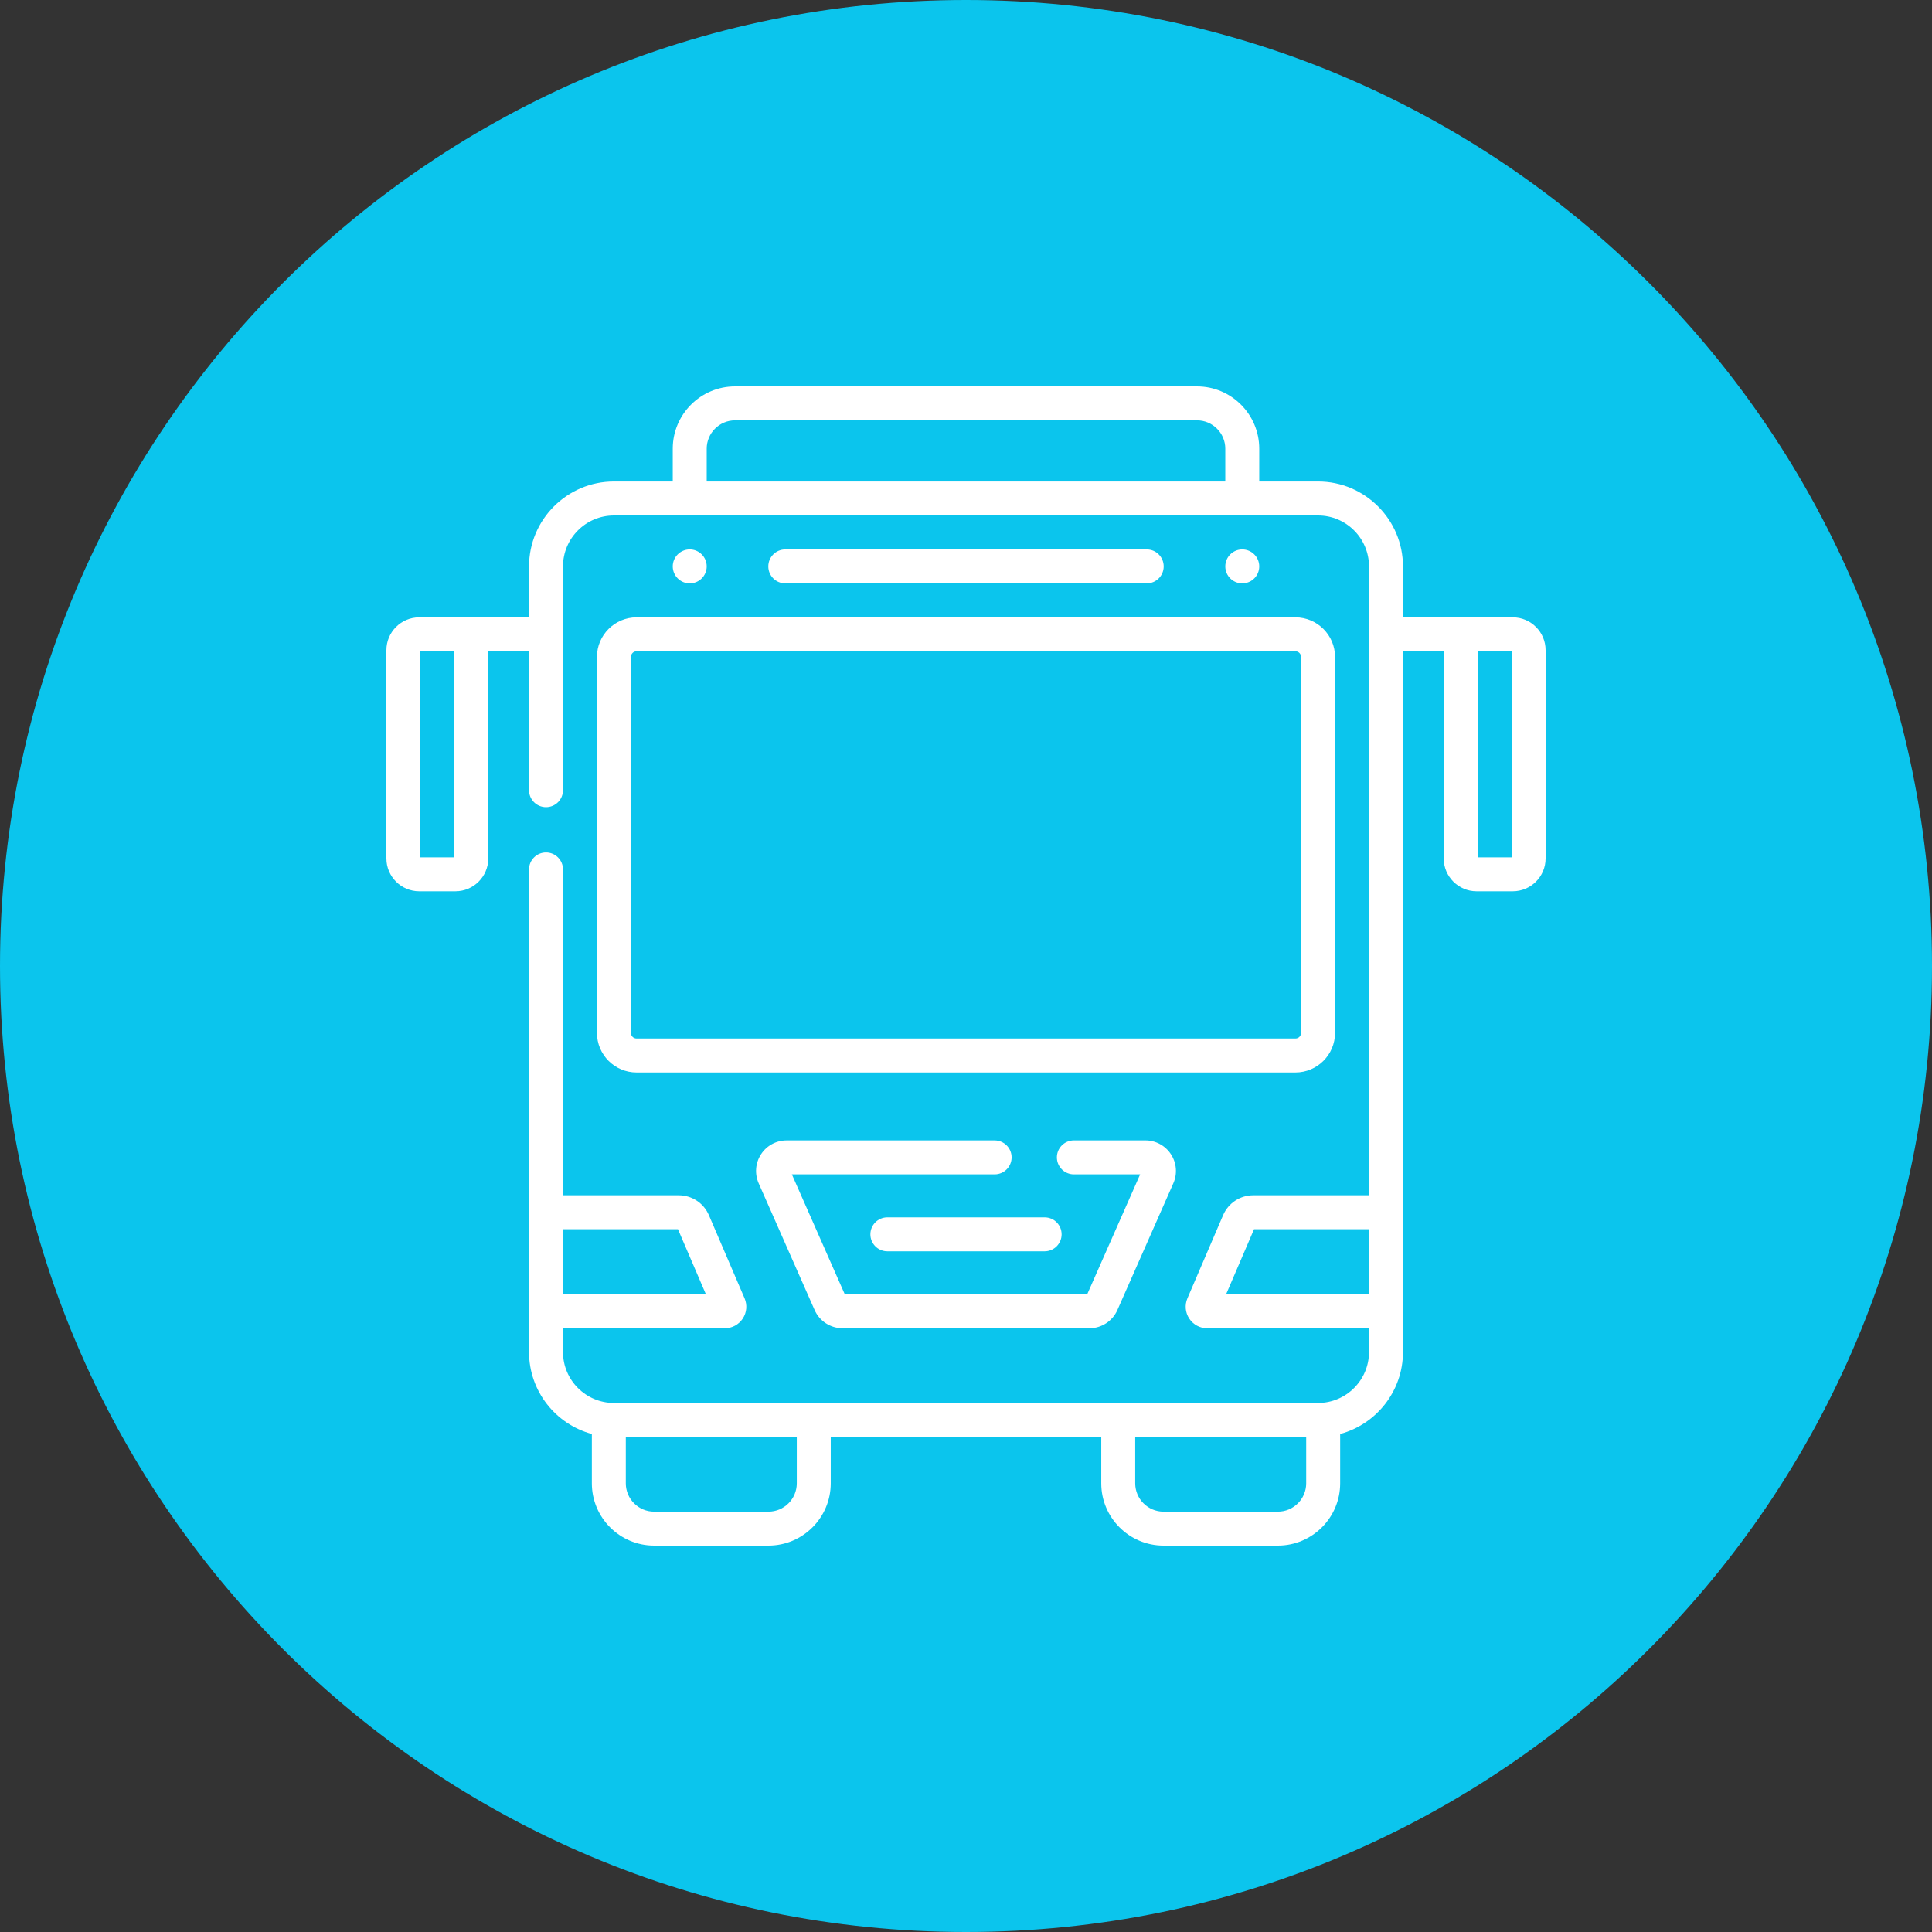
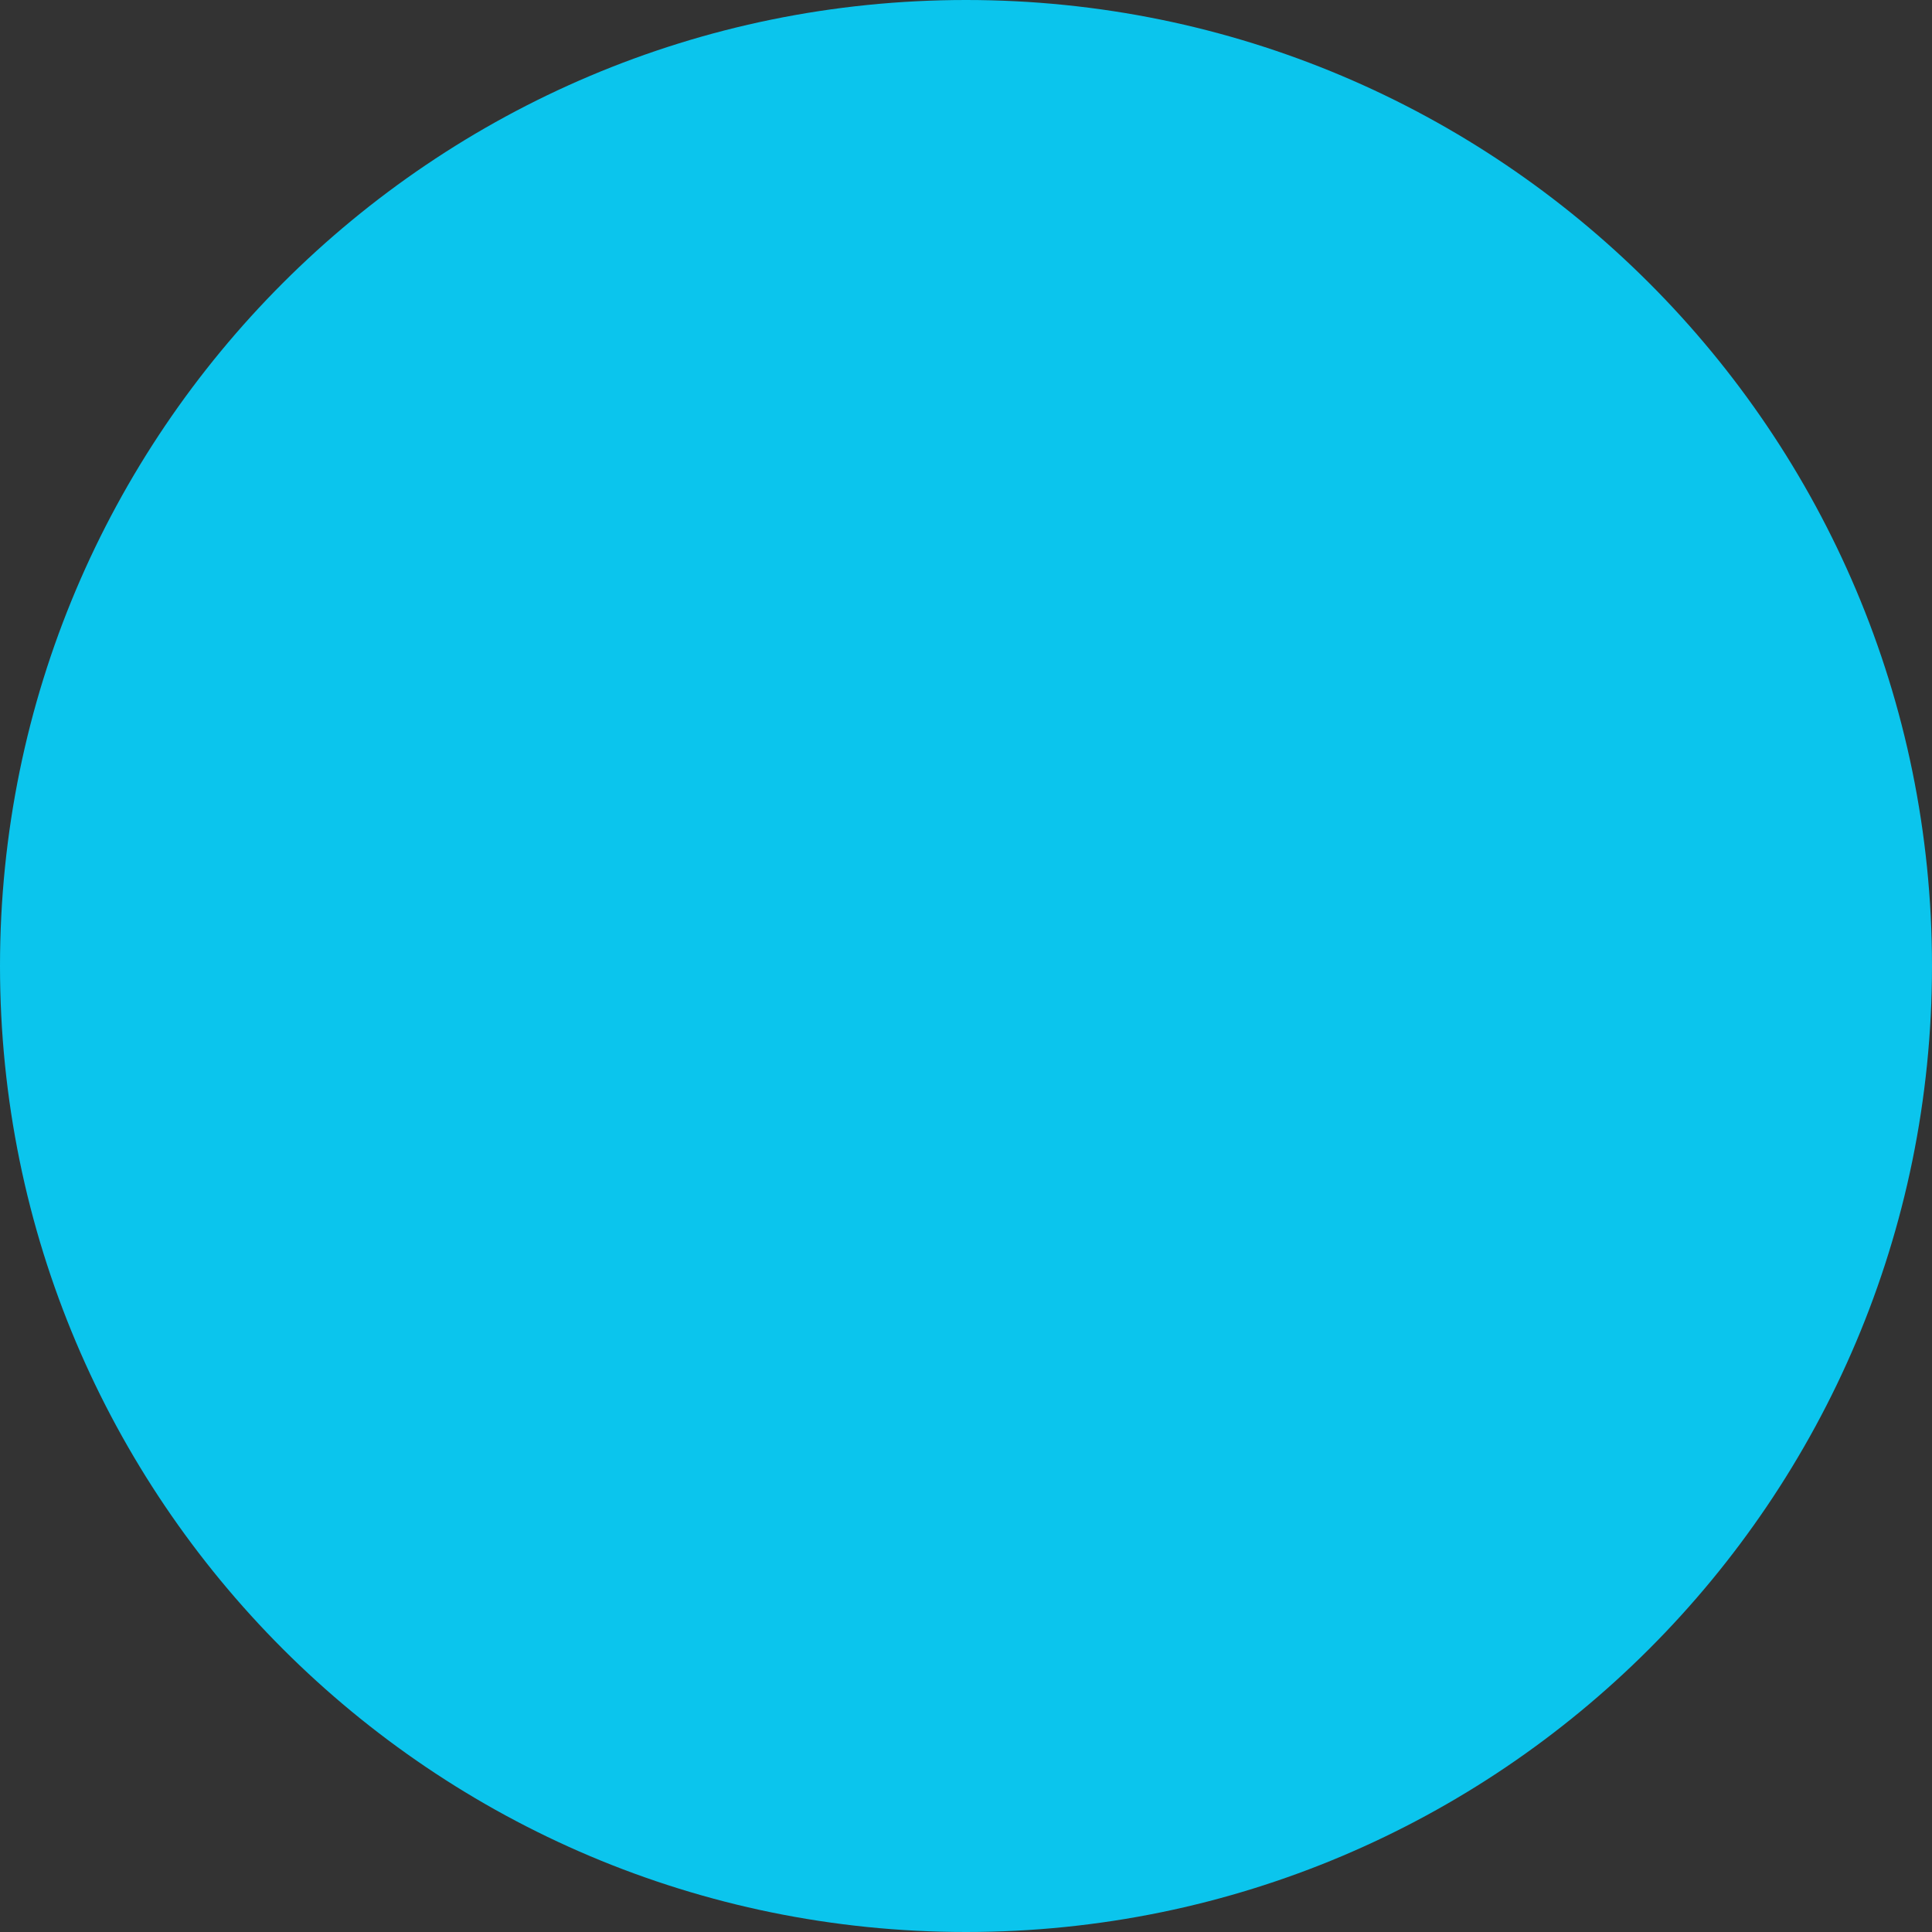
<svg xmlns="http://www.w3.org/2000/svg" width="120" height="120" viewBox="0 0 120 120" fill="none">
  <rect x="0" y="0" width="120" height="120" fill="#333333" stroke="none" />
  <path d="M120 60C120 93.137 93.137 120 60 120C26.863 120 0 93.137 0 60C0 26.863 26.863 0 60 0C93.137 0 120 26.863 120 60Z" fill="#0BC5ED" />
  <g clip-path="url(#clip0_217_935)">
    <path d="M61.778 70.833H48.86C48.216 70.833 47.621 71.155 47.269 71.695C46.918 72.234 46.863 72.908 47.123 73.498L50.597 81.368C50.9 82.056 51.582 82.5 52.334 82.5H67.666C68.418 82.5 69.099 82.056 69.403 81.368L72.877 73.498C73.137 72.908 73.082 72.234 72.73 71.694C72.379 71.155 71.784 70.832 71.14 70.832H66.7C66.118 70.832 65.645 71.305 65.645 71.887C65.645 72.47 66.118 72.942 66.7 72.942H70.816L67.528 80.391H52.471L49.184 72.942H61.778C62.361 72.942 62.833 72.47 62.833 71.887C62.833 71.305 62.361 70.833 61.778 70.833ZM78.214 35.18C78.214 34.597 77.742 34.125 77.159 34.125C76.577 34.125 76.105 34.597 76.105 35.18C76.105 35.762 76.577 36.234 77.159 36.234C77.742 36.234 78.214 35.762 78.214 35.18ZM93.961 38.344H87.141V35.18C87.141 32.272 84.775 29.906 81.867 29.906H78.214V27.867C78.214 25.735 76.479 24 74.347 24H45.653C43.521 24 41.786 25.735 41.786 27.867V29.906H38.133C35.225 29.906 32.859 32.272 32.859 35.18V38.344H26.039C24.915 38.344 24 39.258 24 40.383V53.32C24 54.445 24.915 55.359 26.039 55.359H28.289C29.413 55.359 30.328 54.445 30.328 53.32V40.453H32.859V49.08C32.859 49.663 33.332 50.135 33.914 50.135C34.496 50.135 34.969 49.663 34.969 49.08V35.18C34.969 33.435 36.388 32.016 38.133 32.016H81.867C83.612 32.016 85.031 33.435 85.031 35.18V74.241H77.844C77.027 74.241 76.292 74.725 75.97 75.475L73.754 80.638C73.576 81.052 73.618 81.523 73.866 81.9C74.114 82.276 74.531 82.501 74.981 82.501H85.031V83.977C85.031 85.721 83.612 87.141 81.867 87.141H38.133C36.388 87.141 34.969 85.721 34.969 83.977V82.501H45.019C45.469 82.501 45.886 82.276 46.134 81.9C46.382 81.524 46.424 81.052 46.246 80.638L44.03 75.475C43.708 74.725 42.973 74.241 42.156 74.241H34.969V54.002C34.969 53.42 34.496 52.947 33.914 52.947C33.332 52.947 32.859 53.42 32.859 54.002V83.977C32.859 86.41 34.516 88.462 36.761 89.068V92.133C36.761 94.265 38.495 96 40.628 96H47.732C49.864 96 51.599 94.265 51.599 92.133V89.25H68.401V92.133C68.401 94.265 70.136 96 72.268 96H79.373C81.505 96 83.24 94.265 83.24 92.133V89.068C85.484 88.462 87.141 86.41 87.141 83.977V40.453H89.672V53.32C89.672 54.445 90.587 55.359 91.711 55.359H93.961C95.085 55.359 96 54.445 96 53.32V40.383C96 39.258 95.085 38.344 93.961 38.344ZM28.219 53.25H26.109V40.453H28.219V53.25ZM76.105 29.906H43.895V27.867C43.895 26.898 44.684 26.109 45.653 26.109H74.347C75.316 26.109 76.105 26.898 76.105 27.867V29.906H76.105ZM34.969 76.35H42.11L43.845 80.391H34.969V76.35ZM49.49 92.133C49.49 93.102 48.701 93.891 47.732 93.891H40.627C39.658 93.891 38.87 93.102 38.87 92.133V89.25H49.49V92.133ZM81.13 92.133C81.13 93.102 80.342 93.891 79.373 93.891H72.268C71.299 93.891 70.51 93.102 70.51 92.133V89.25H81.13V92.133ZM85.031 80.391H76.155L77.89 76.35H85.031V80.391ZM93.891 53.25H91.781V40.453H93.891V53.25ZM71.224 36.234C71.807 36.234 72.279 35.762 72.279 35.18C72.279 34.597 71.807 34.125 71.224 34.125H48.776C48.193 34.125 47.721 34.597 47.721 35.18C47.721 35.762 48.193 36.234 48.776 36.234H71.224ZM54.061 76.667C54.061 77.249 54.533 77.721 55.116 77.721H64.884C65.466 77.721 65.939 77.249 65.939 76.667C65.939 76.084 65.466 75.612 64.884 75.612H55.116C54.533 75.612 54.061 76.084 54.061 76.667ZM43.895 35.18C43.895 34.597 43.423 34.125 42.841 34.125C42.258 34.125 41.786 34.597 41.786 35.18C41.786 35.762 42.258 36.234 42.841 36.234C43.423 36.234 43.895 35.762 43.895 35.18ZM37.078 40.805V64.153C37.078 65.51 38.182 66.614 39.539 66.614H80.461C81.818 66.614 82.922 65.51 82.922 64.153V40.805C82.922 39.448 81.818 38.344 80.461 38.344H39.539C38.182 38.344 37.078 39.448 37.078 40.805ZM80.812 40.805V64.153C80.812 64.347 80.655 64.504 80.461 64.504H39.539C39.345 64.504 39.188 64.347 39.188 64.153V40.805C39.188 40.611 39.345 40.453 39.539 40.453H80.461C80.655 40.453 80.812 40.611 80.812 40.805Z" fill="white" />
  </g>
  <defs>
    <clipPath id="clip0_217_935">
-       <rect width="72" height="72" fill="white" transform="translate(24 24)" />
-     </clipPath>
+       </clipPath>
  </defs>
</svg>